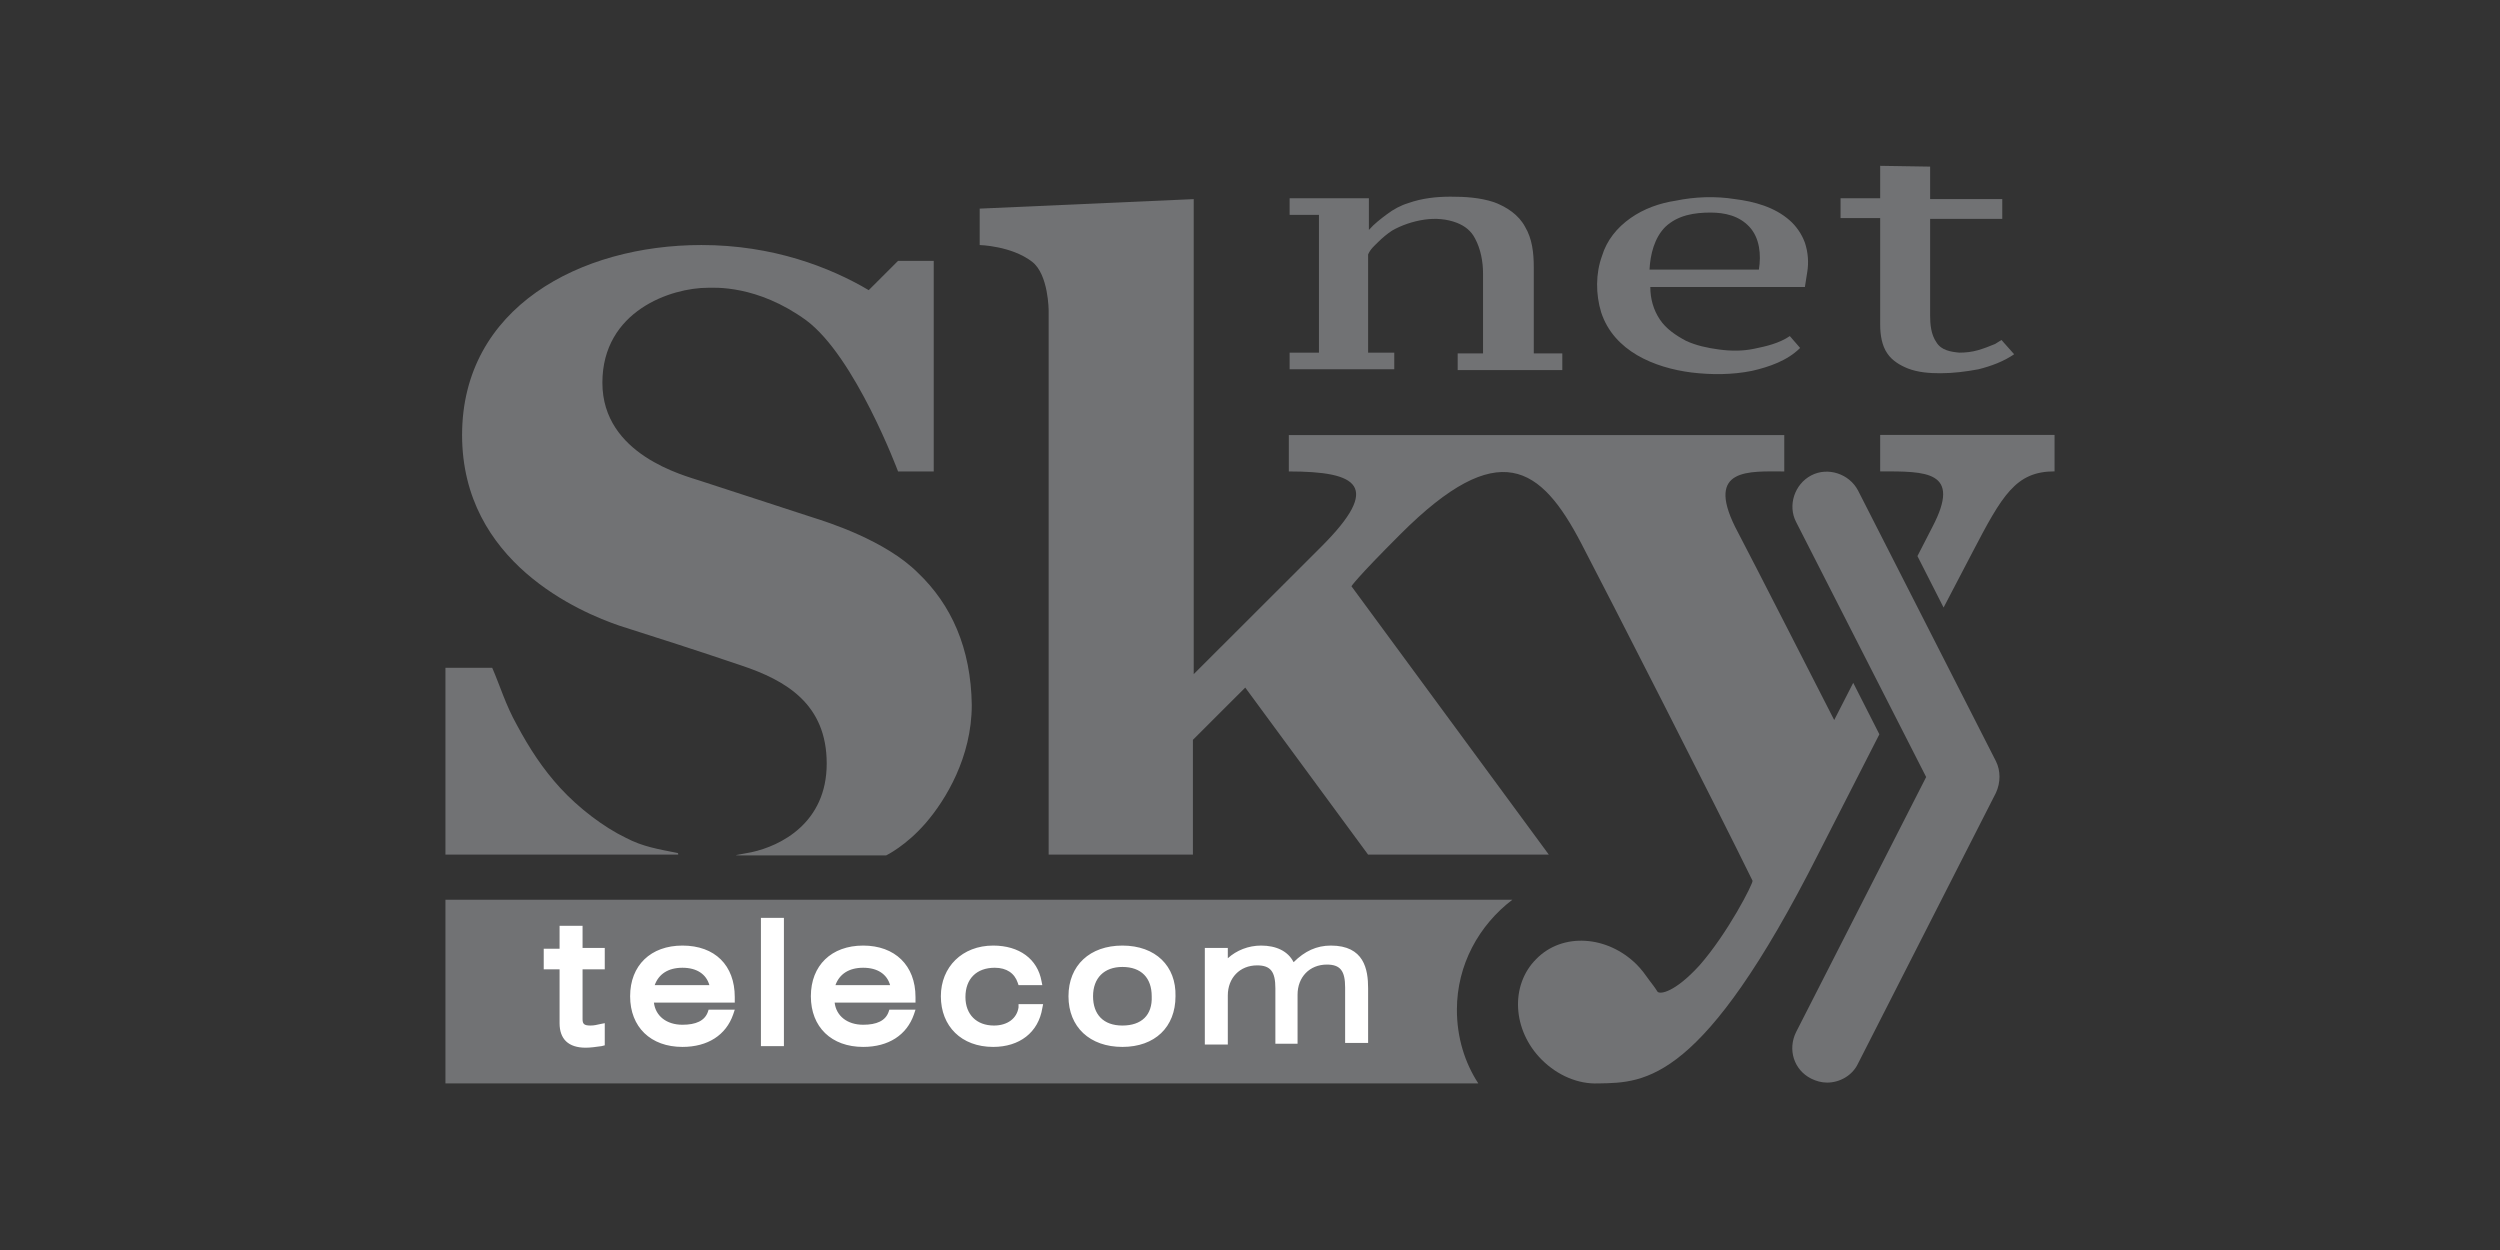
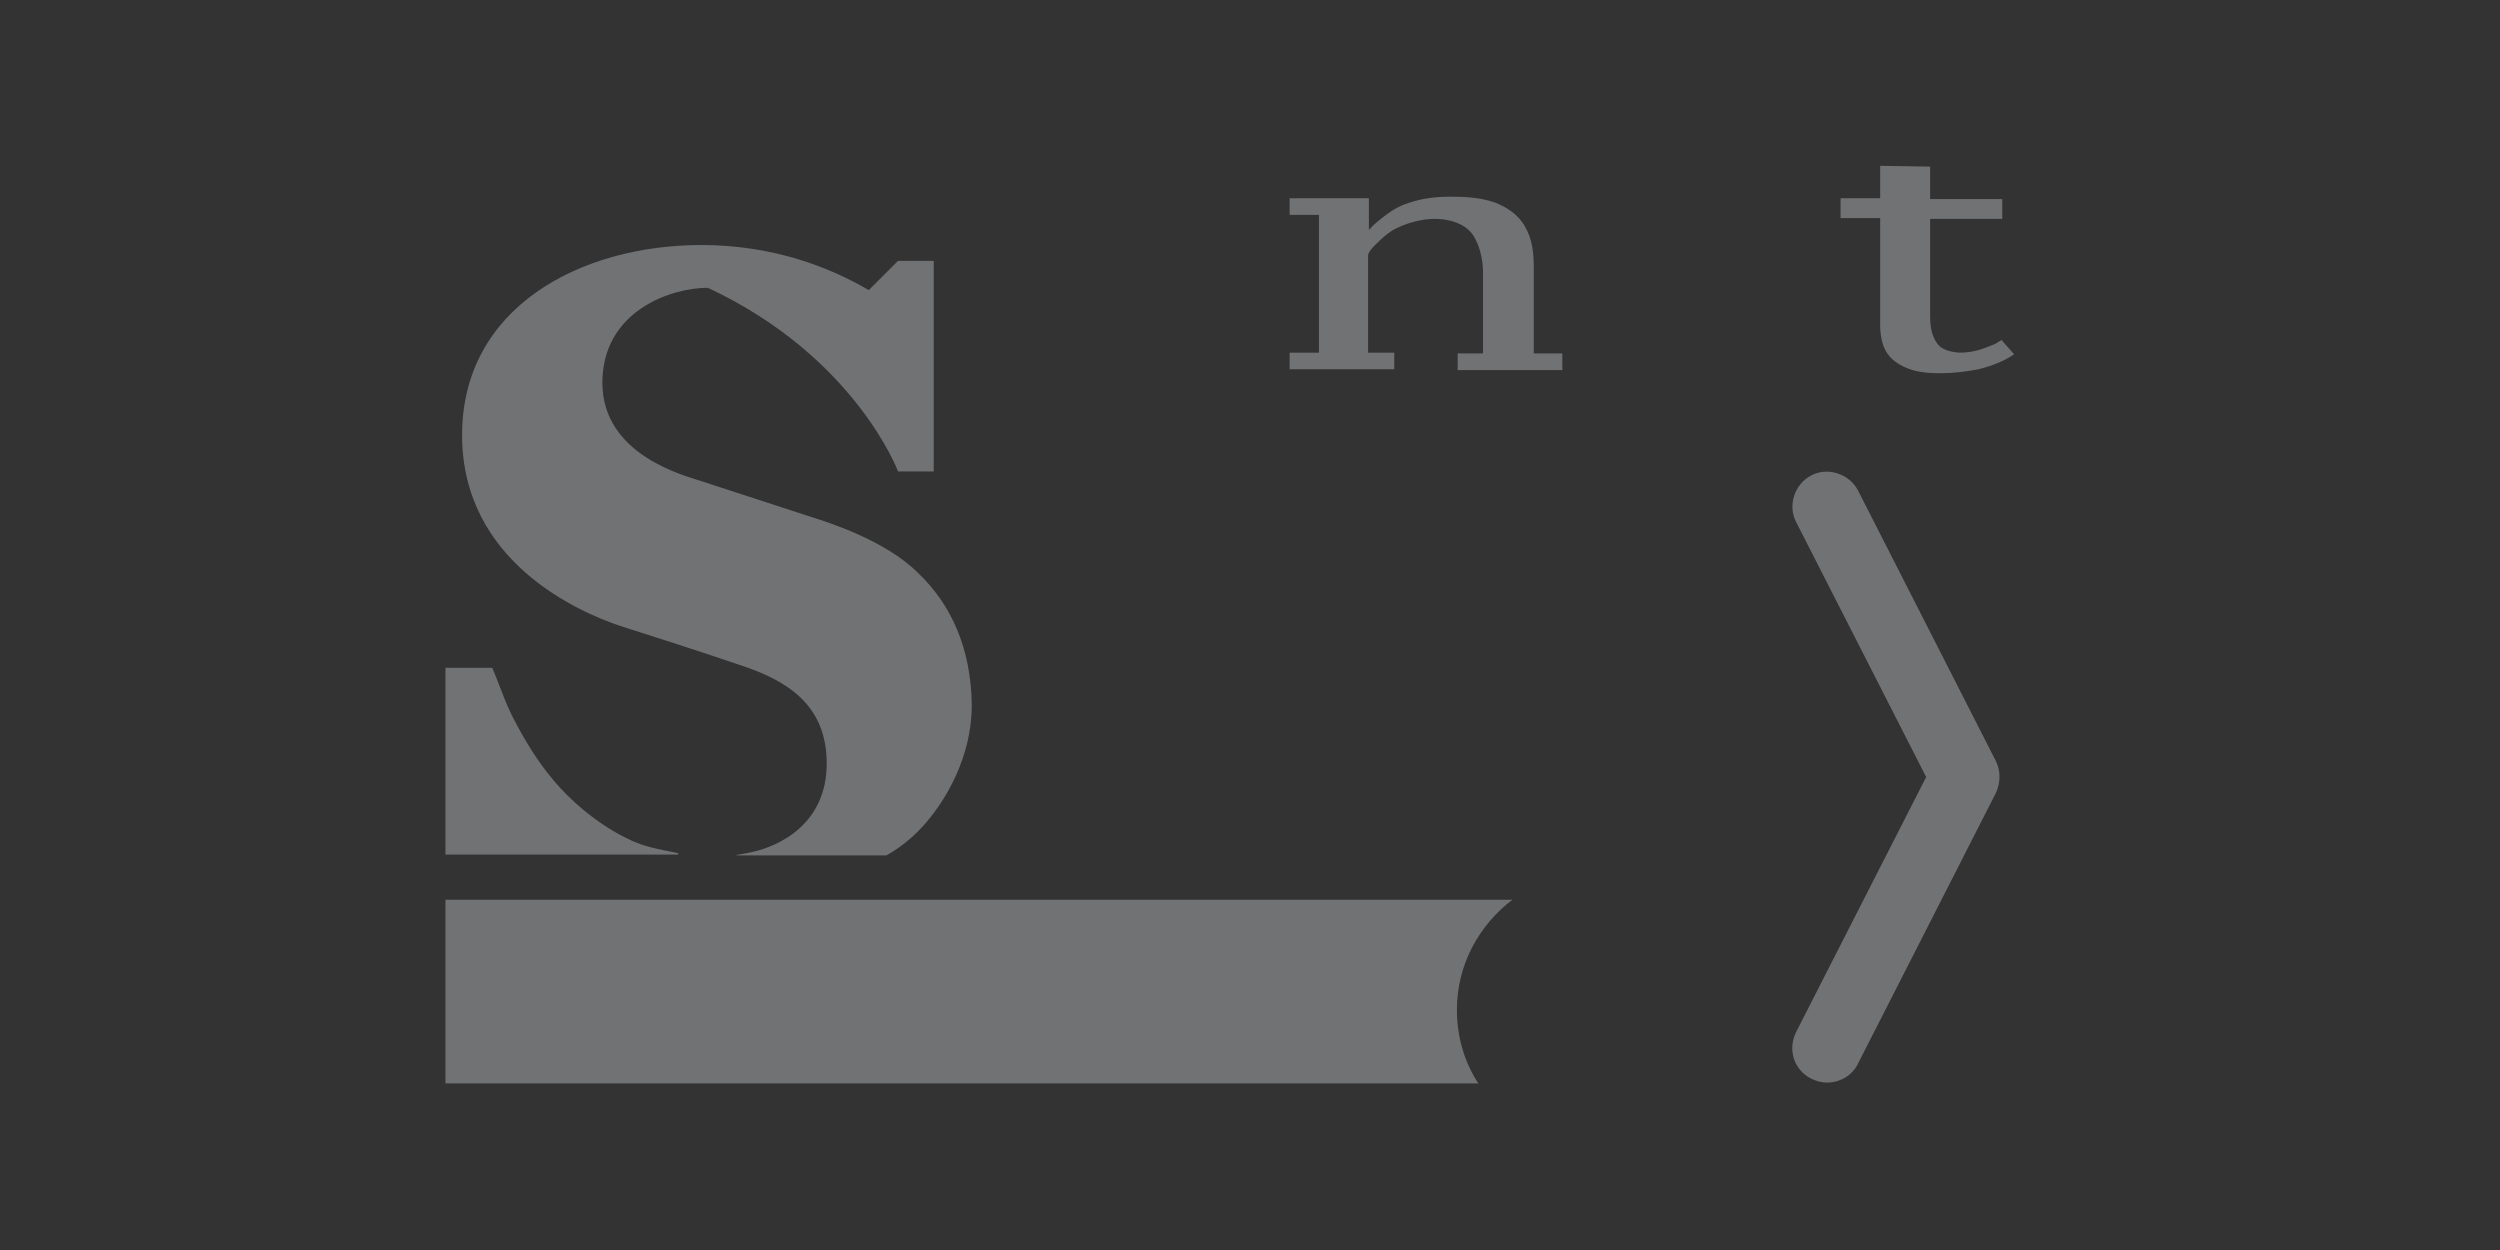
<svg xmlns="http://www.w3.org/2000/svg" width="200" height="100" viewBox="0 0 200 100" fill="none">
  <rect x="0" y="0" width="200" height="100" fill="#333333" stroke="none" />
-   <path d="M73.43 45.822C70.83 43.225 66.201 41.768 64.996 41.388C64.996 41.388 64.235 41.135 56.054 38.475C54.723 38.032 48.191 36.385 48.191 30.622C48.191 24.858 53.708 23.022 56.625 23.022C57.132 23.022 60.557 22.768 64.488 25.618C68.42 28.532 71.844 37.715 71.844 37.715H74.698V20.868H71.844L69.498 23.212C66.391 21.375 61.825 19.602 56.118 19.602C46.415 19.602 36.967 24.605 36.967 34.802C36.967 44.998 46.415 48.988 49.586 50.065C52.757 51.078 55.357 51.902 59.288 53.232C62.903 54.435 66.137 56.335 66.137 61.085C66.137 65.835 62.459 67.672 60.113 68.178C58.781 68.432 58.527 68.432 59.352 68.432H70.893C70.893 68.432 72.479 67.672 74.064 65.835C75.649 63.998 77.742 60.578 77.742 56.398C77.679 51.838 76.093 48.355 73.43 45.822ZM54.215 68.242C52.63 67.925 51.425 67.735 50.093 67.038C48.254 66.152 46.288 64.632 44.83 63.048C43.435 61.528 42.357 59.882 41.342 57.982C40.454 56.398 40.01 54.878 39.376 53.422H35.635V68.368H54.215C54.279 68.368 54.279 68.305 54.215 68.242ZM116.552 80.782C116.552 77.172 118.327 74.005 120.991 71.978H35.635V86.672H118.264C117.186 85.025 116.552 82.998 116.552 80.782ZM146.166 86.608C145.723 86.608 145.279 86.482 144.898 86.292C143.503 85.595 142.996 83.948 143.693 82.555L154.093 62.162L143.693 41.768C142.996 40.438 143.566 38.728 144.898 38.032C146.23 37.335 147.942 37.905 148.64 39.235L159.674 60.895C160.054 61.655 160.054 62.605 159.674 63.428L148.64 85.088C148.196 86.038 147.181 86.608 146.166 86.608Z" fill="#717274" />
-   <path d="M46.605 74.063H44.766V75.9H43.498V77.546H44.766V81.853C44.766 83.12 45.464 83.816 46.859 83.816C47.239 83.816 47.683 83.753 48.127 83.69L48.381 83.626V81.853L48.064 81.916C47.747 81.98 47.557 82.043 47.239 82.043C46.732 82.043 46.605 81.916 46.605 81.536V77.546H48.381V75.836H46.605V74.063ZM54.596 75.646C52.059 75.646 50.41 77.23 50.41 79.7C50.41 82.17 52.059 83.753 54.596 83.753C56.625 83.753 58.083 82.803 58.654 81.156L58.781 80.776H56.688L56.625 80.966C56.371 81.663 55.674 81.98 54.596 81.98C53.327 81.98 52.44 81.283 52.313 80.206H58.781V79.763C58.781 77.23 57.196 75.646 54.596 75.646ZM54.596 77.42C55.737 77.42 56.498 77.926 56.752 78.813H52.376C52.693 77.926 53.454 77.42 54.596 77.42ZM60.874 73.43H62.713V83.69H60.874V73.43ZM69.054 75.646C66.518 75.646 64.869 77.23 64.869 79.7C64.869 82.17 66.518 83.753 69.054 83.753C71.083 83.753 72.542 82.803 73.113 81.156L73.24 80.776H71.147L71.083 80.966C70.83 81.663 70.132 81.98 69.054 81.98C67.786 81.98 66.898 81.283 66.771 80.206H73.24V79.763C73.24 77.23 71.591 75.646 69.054 75.646ZM69.054 77.42C70.196 77.42 70.957 77.926 71.21 78.813H66.835C67.152 77.926 67.913 77.42 69.054 77.42ZM81.483 80.586C81.357 81.473 80.596 82.043 79.518 82.043C78.122 82.043 77.235 81.156 77.235 79.763C77.235 78.306 78.122 77.42 79.581 77.42C80.532 77.42 81.166 77.863 81.42 78.623L81.483 78.813H83.386L83.322 78.496C83.005 76.723 81.547 75.646 79.454 75.646C76.981 75.646 75.269 77.356 75.269 79.7C75.269 82.106 76.918 83.753 79.454 83.753C81.547 83.753 83.069 82.613 83.386 80.65L83.449 80.333H81.483V80.586ZM89.791 75.646C87.191 75.646 85.478 77.23 85.478 79.7C85.478 82.17 87.191 83.753 89.791 83.753C92.391 83.753 94.04 82.17 94.04 79.7C94.103 77.293 92.454 75.646 89.791 75.646ZM89.791 82.043C88.269 82.043 87.444 81.156 87.444 79.7C87.444 78.243 88.332 77.356 89.791 77.356C91.313 77.356 92.137 78.243 92.137 79.7C92.201 81.22 91.313 82.043 89.791 82.043ZM106.469 75.646C105.327 75.646 104.376 76.09 103.488 76.976C103.044 76.09 102.093 75.646 100.888 75.646C99.873 75.646 98.922 76.026 98.225 76.66V75.836H96.386V83.563H98.225V79.636C98.225 78.243 99.176 77.23 100.571 77.23C101.649 77.23 102.03 77.736 102.03 79.066V83.5H103.805V79.573C103.805 78.18 104.756 77.166 106.151 77.166C107.23 77.166 107.61 77.673 107.61 79.003V83.436H109.449V79.066C109.449 77.546 109.132 75.646 106.469 75.646Z" fill="white" />
-   <path d="M146.736 57.603C146.736 57.603 139.887 44.176 138.809 42.15C136.463 37.4 139.95 37.716 142.741 37.716V34.803H103.106V37.716C108.624 37.716 110.589 38.856 105.706 43.733L95.497 53.93V15.93L78.375 16.69V19.603C78.375 19.603 80.912 19.666 82.56 20.933C83.892 21.946 83.892 24.86 83.892 24.86V68.37H95.433V59.186L99.619 55.006L109.448 68.37H123.906L108.116 46.9C108.116 46.9 108.433 46.33 112.048 42.72C119.911 34.866 123.272 37.273 126.506 43.48C128.726 47.723 137.287 64.506 140.204 70.46C140.267 70.65 138.238 74.64 135.955 77.236C133.989 79.39 132.785 79.58 132.594 79.326C132.404 79.01 132.15 78.693 131.96 78.44C131.643 77.996 131.326 77.553 130.945 77.173C128.599 74.83 124.985 74.576 122.892 76.73C120.799 78.82 120.989 82.43 123.336 84.773C124.604 86.04 126.253 86.736 127.838 86.673H127.902C131.643 86.61 136.209 86.61 145.467 68.306L150.35 58.743L148.258 54.626L146.736 57.603Z" fill="#717274" />
-   <path d="M150.414 34.797V37.71C154.092 37.71 156.946 37.647 154.599 42.144L153.395 44.487L155.487 48.603L157.77 44.233C160.18 39.61 161.258 37.71 164.365 37.71V34.797H150.414Z" fill="#717274" />
+   <path d="M73.43 45.822C70.83 43.225 66.201 41.768 64.996 41.388C64.996 41.388 64.235 41.135 56.054 38.475C54.723 38.032 48.191 36.385 48.191 30.622C48.191 24.858 53.708 23.022 56.625 23.022C68.42 28.532 71.844 37.715 71.844 37.715H74.698V20.868H71.844L69.498 23.212C66.391 21.375 61.825 19.602 56.118 19.602C46.415 19.602 36.967 24.605 36.967 34.802C36.967 44.998 46.415 48.988 49.586 50.065C52.757 51.078 55.357 51.902 59.288 53.232C62.903 54.435 66.137 56.335 66.137 61.085C66.137 65.835 62.459 67.672 60.113 68.178C58.781 68.432 58.527 68.432 59.352 68.432H70.893C70.893 68.432 72.479 67.672 74.064 65.835C75.649 63.998 77.742 60.578 77.742 56.398C77.679 51.838 76.093 48.355 73.43 45.822ZM54.215 68.242C52.63 67.925 51.425 67.735 50.093 67.038C48.254 66.152 46.288 64.632 44.83 63.048C43.435 61.528 42.357 59.882 41.342 57.982C40.454 56.398 40.01 54.878 39.376 53.422H35.635V68.368H54.215C54.279 68.368 54.279 68.305 54.215 68.242ZM116.552 80.782C116.552 77.172 118.327 74.005 120.991 71.978H35.635V86.672H118.264C117.186 85.025 116.552 82.998 116.552 80.782ZM146.166 86.608C145.723 86.608 145.279 86.482 144.898 86.292C143.503 85.595 142.996 83.948 143.693 82.555L154.093 62.162L143.693 41.768C142.996 40.438 143.566 38.728 144.898 38.032C146.23 37.335 147.942 37.905 148.64 39.235L159.674 60.895C160.054 61.655 160.054 62.605 159.674 63.428L148.64 85.088C148.196 86.038 147.181 86.608 146.166 86.608Z" fill="#717274" />
  <path d="M111.541 28.211H109.448V20.358C109.638 19.914 109.955 19.661 110.272 19.344C110.589 19.028 110.97 18.711 111.35 18.458C112.111 18.014 113.063 17.698 113.95 17.571C114.838 17.444 115.726 17.508 116.55 17.824C117.185 18.078 117.692 18.458 118.009 19.091C118.453 19.914 118.643 20.928 118.643 21.878V28.274H116.614V29.604H124.985V28.274H122.702V21.371C122.702 20.231 122.575 19.091 122.004 18.141C121.497 17.191 120.546 16.558 119.531 16.178C118.389 15.798 117.185 15.734 116.043 15.734C114.902 15.734 113.76 15.861 112.682 16.241C112.048 16.431 111.477 16.748 110.97 17.128C110.463 17.508 109.955 17.888 109.511 18.394V15.861H103.17V17.191H105.516V28.211H103.17V29.541H111.541V28.211Z" fill="#717274" />
-   <path d="M144.01 27.836C142.995 28.85 141.537 29.356 140.142 29.673C138.556 29.99 136.908 29.99 135.322 29.8C132.342 29.42 129.108 28.09 128.093 24.986C127.649 23.53 127.649 21.883 128.156 20.49C128.537 19.223 129.361 18.21 130.439 17.45C131.517 16.69 132.786 16.246 134.054 16.056C135.576 15.74 137.225 15.676 138.81 15.93C140.332 16.12 141.981 16.563 143.186 17.64C143.693 18.083 144.137 18.716 144.391 19.413C144.644 20.173 144.708 20.996 144.581 21.756C144.517 22.136 144.454 22.58 144.391 22.96H132.025C132.025 23.91 132.278 24.796 132.786 25.556C133.293 26.316 134.054 26.823 134.878 27.266C135.703 27.646 136.591 27.836 137.542 27.963C138.493 28.09 139.444 28.09 140.332 27.9C141.283 27.71 142.361 27.456 143.186 26.886L144.01 27.836ZM136.844 17.006C135.576 17.006 134.244 17.196 133.23 18.146C132.342 19.033 132.025 20.363 131.961 21.566H140.712C140.903 20.363 140.776 19.033 139.952 18.146C139.127 17.26 137.986 17.006 136.844 17.006Z" fill="#717274" />
  <path d="M150.415 13.266V15.862H147.244V17.446H150.415V25.996C150.415 26.756 150.542 27.642 150.986 28.276C151.366 28.846 152 29.226 152.634 29.479C153.459 29.796 154.347 29.859 155.234 29.859C156.249 29.859 157.264 29.732 158.278 29.542C159.293 29.289 160.308 28.909 161.132 28.339L160.117 27.199C159.927 27.326 159.8 27.389 159.61 27.516C159.166 27.706 158.659 27.896 158.215 28.022C157.771 28.149 157.264 28.212 156.756 28.212C156.059 28.149 155.298 28.022 154.917 27.389C154.473 26.756 154.41 25.932 154.41 25.236V17.509H160.181V15.926H154.41V13.329L150.415 13.266Z" fill="#717274" />
</svg>